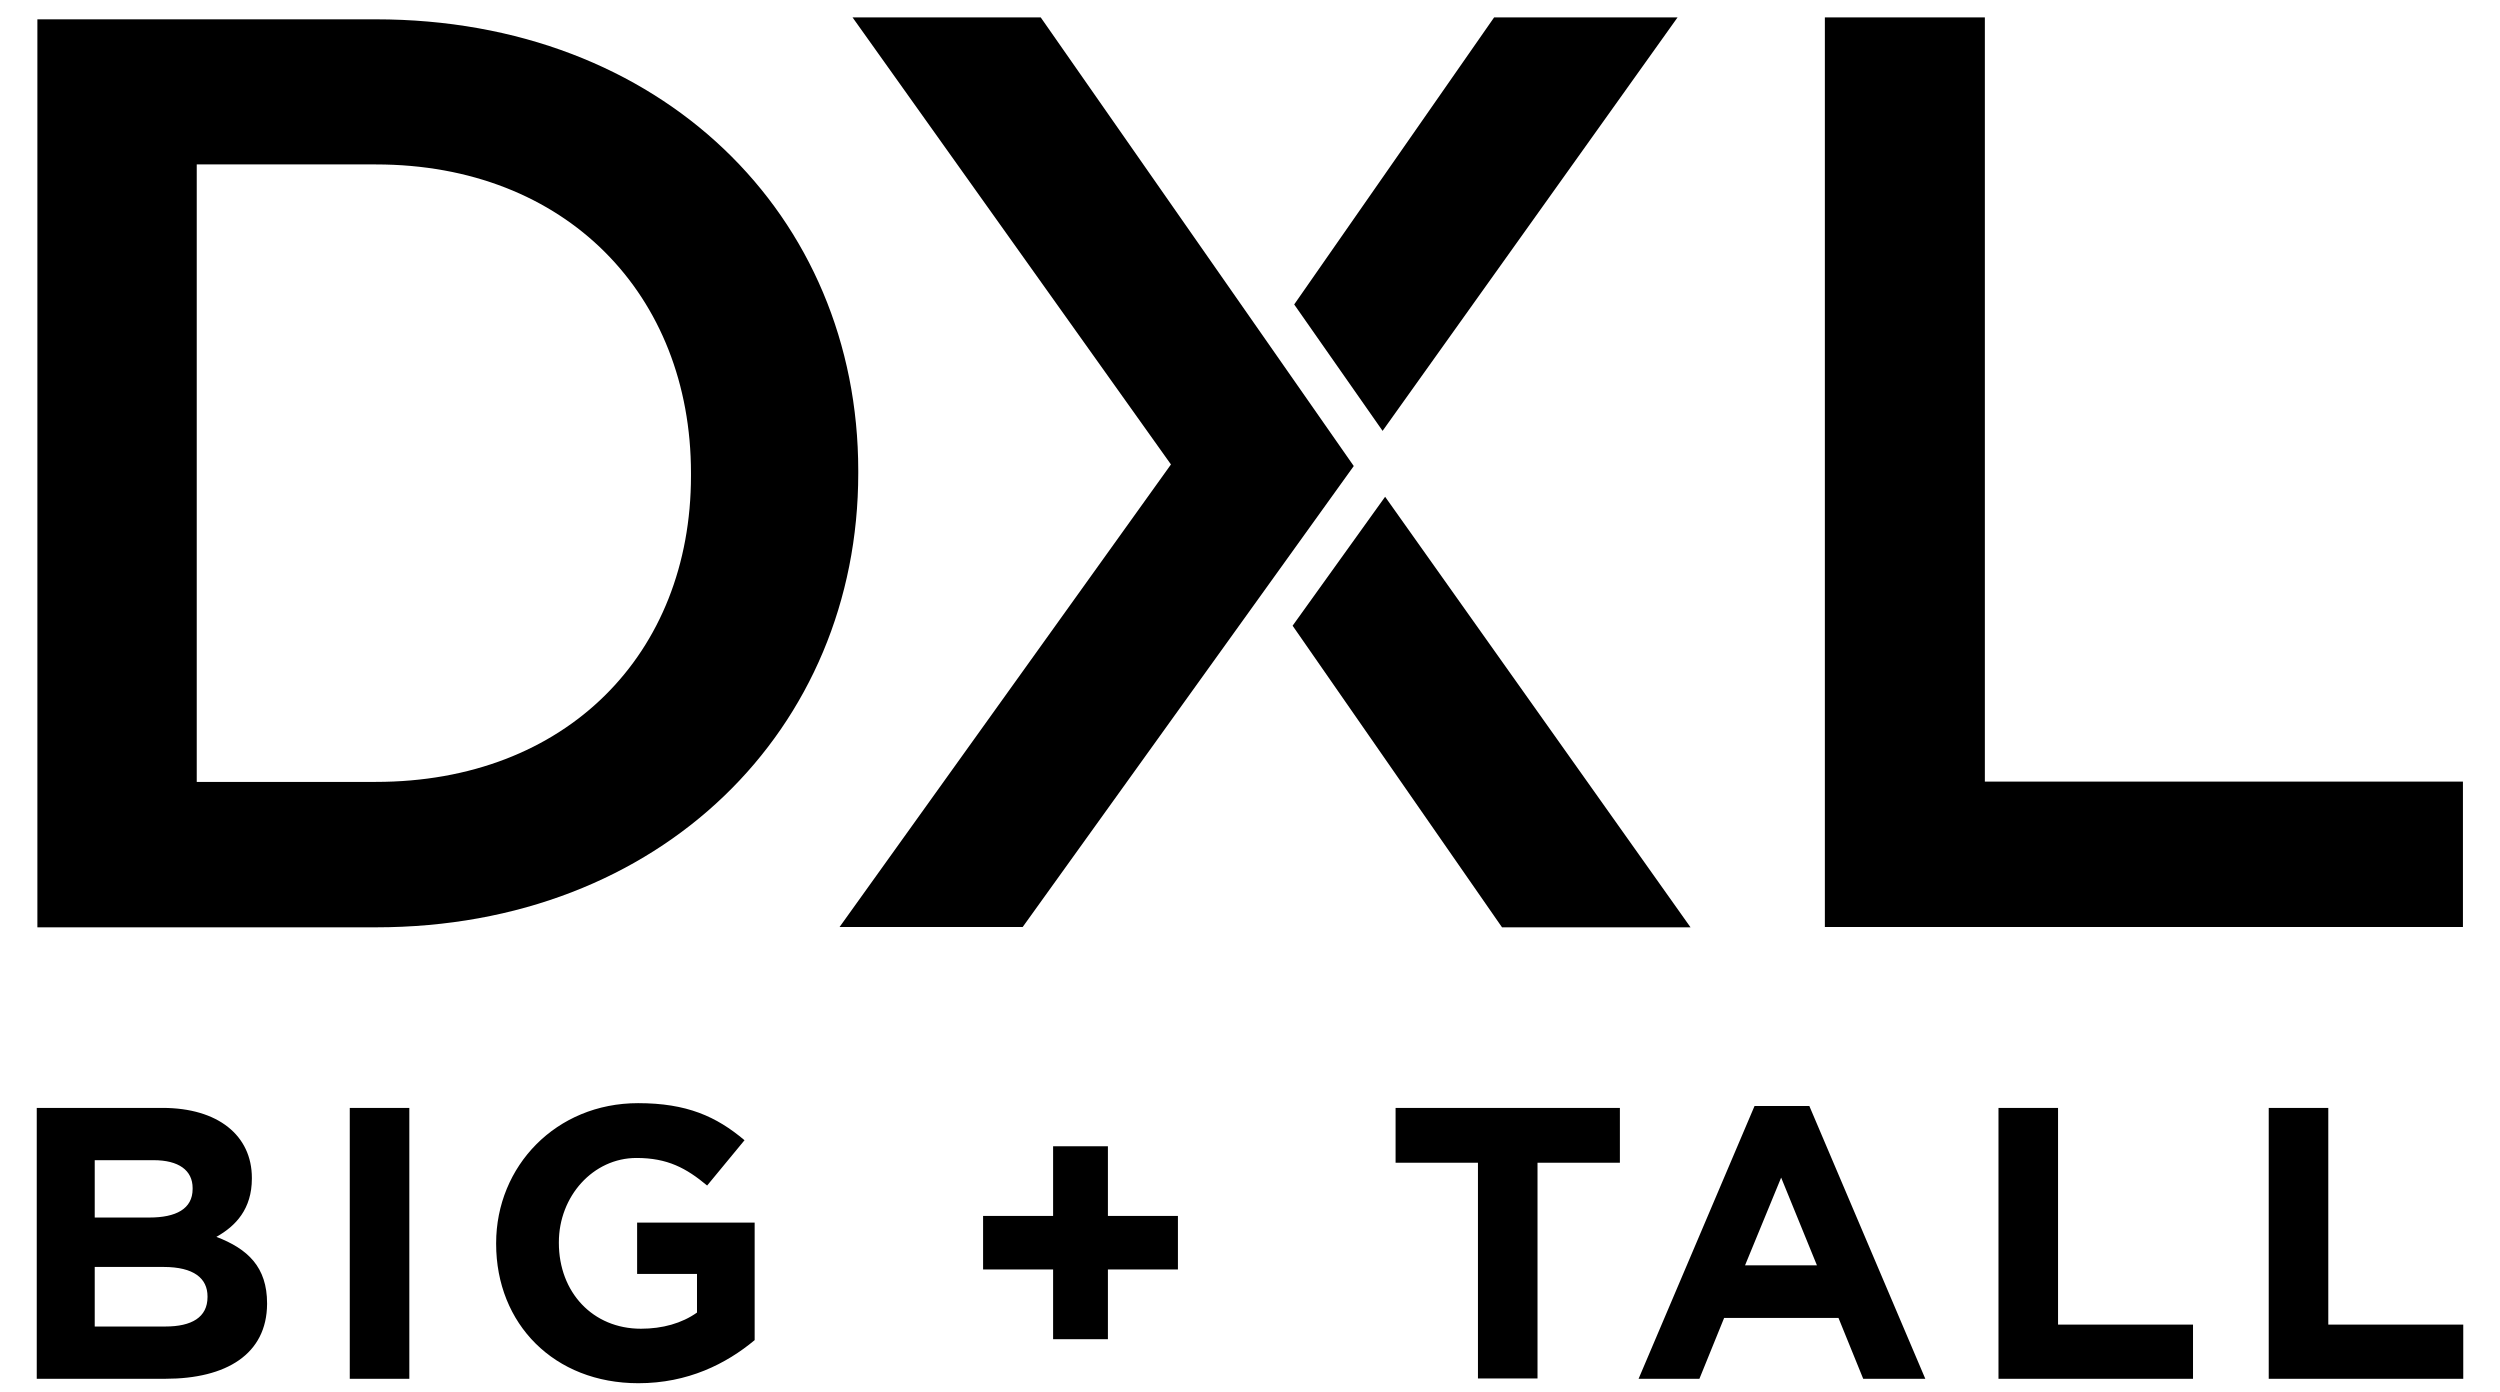
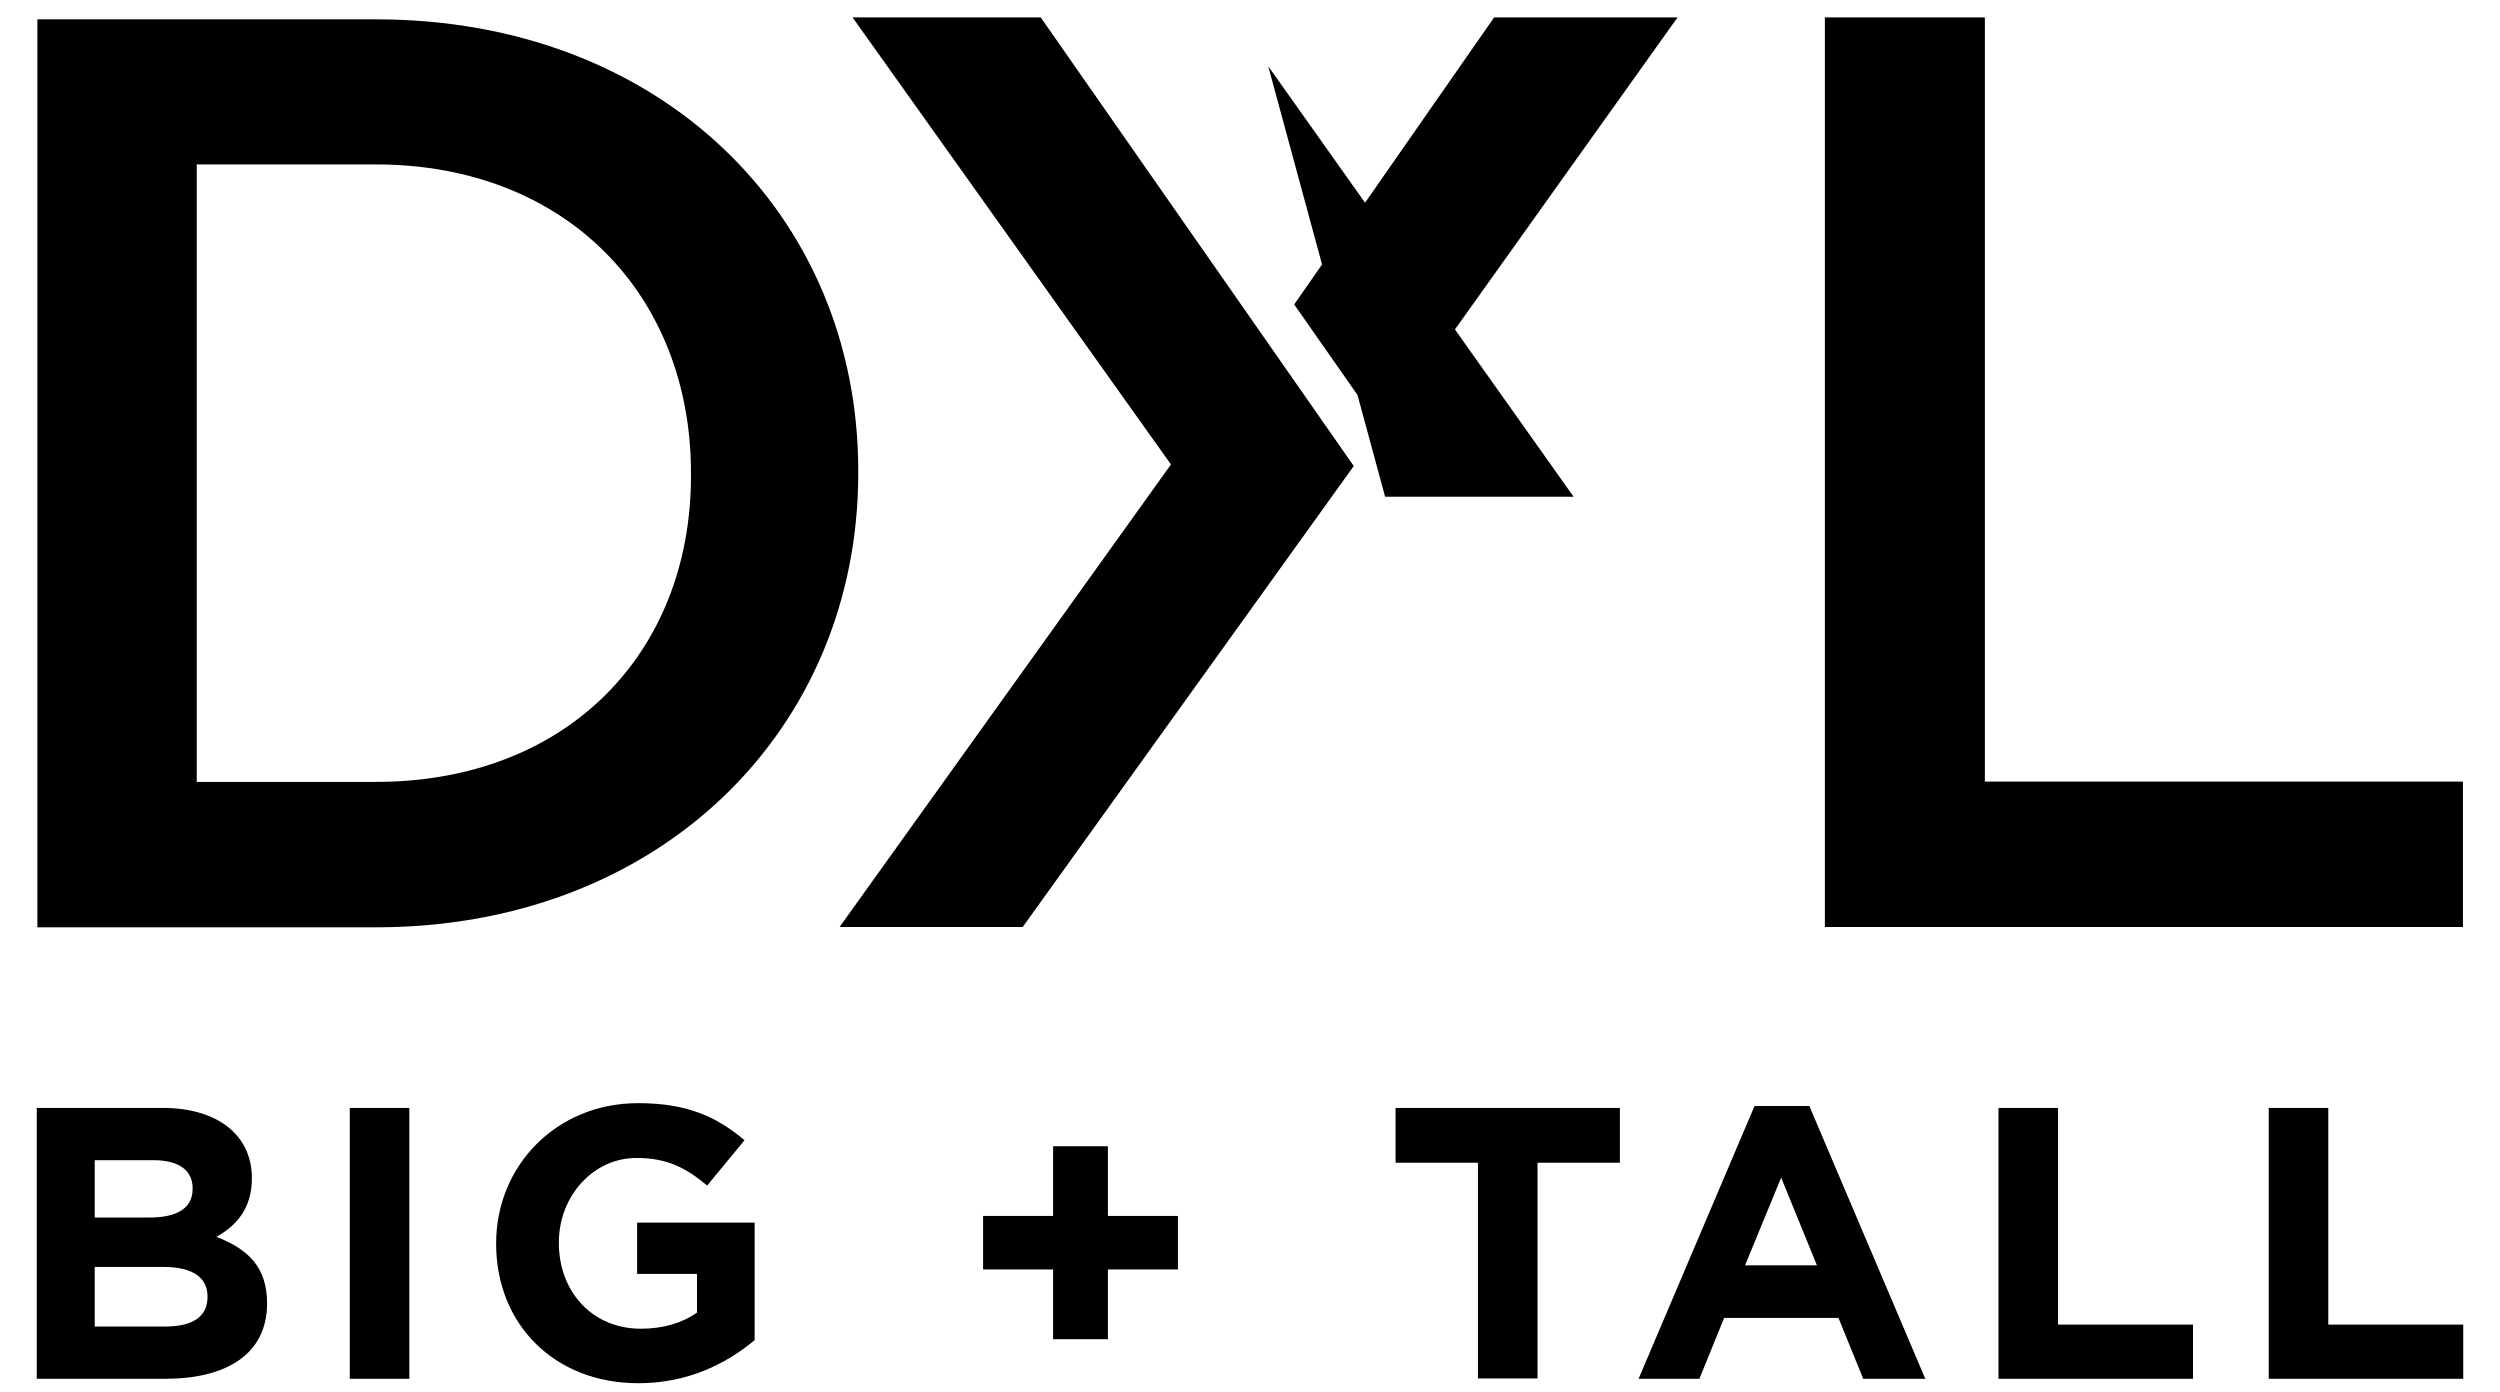
<svg xmlns="http://www.w3.org/2000/svg" width="79" height="44" viewBox="0 0 78.91 43.49">
-   <path d="M57.6.32h5.05v24.12h15.09v4.59H57.6zm-4.65 0h-5.79l-6.31 9.06 2.79 3.99L52.95.32zm-9.23 15.13l-2.92 4.07 6.61 9.52h5.95l-9.64-13.59zm-.99-.97L32.28 29.03H26.5l10.46-14.6L26.91.32h5.94zM1.18.38h10.68c9.01 0 15.23 6.18 15.23 14.25v.08c0 8.06-6.22 14.33-15.23 14.33H1.18V.38zm10.68 24.07c6.02 0 9.95-4.05 9.95-9.66v-.09c0-5.61-3.93-9.74-9.95-9.74H6.21v19.49h5.65zM5.22 43.29H1.16v-8.55h3.97c1.75 0 2.82.87 2.82 2.21v.02c0 .96-.51 1.5-1.12 1.84.99.38 1.6.95 1.6 2.1v.02c-.01 1.58-1.28 2.36-3.21 2.36zm.86-6.02c0-.56-.44-.88-1.23-.88H2.99v1.81h1.73c.83 0 1.36-.27 1.36-.9v-.03zm.47 3.42c0-.57-.43-.93-1.39-.93H2.99v1.88h2.23c.83 0 1.33-.29 1.33-.93v-.02zm4.49 2.6v-8.55h1.88v8.55h-1.88zm9.11.14c-2.66 0-4.49-1.87-4.49-4.4v-.02c0-2.43 1.89-4.42 4.48-4.42 1.54 0 2.47.42 3.36 1.17l-1.18 1.43c-.66-.55-1.25-.87-2.23-.87-1.37 0-2.45 1.21-2.45 2.66V39c0 1.56 1.07 2.71 2.59 2.71.68 0 1.29-.17 1.77-.51v-1.22h-1.89v-1.62h3.71v3.71c-.9.75-2.11 1.36-3.67 1.36zm13.09-7.48h1.73v2.2h2.21v1.69h-2.21v2.2h-1.73v-2.2h-2.21v-1.69h2.21v-2.2zm15.29.52v6.81h-1.88v-6.81h-2.6v-1.73h7.08v1.73h-2.6zm10.28 6.82l-.78-1.92h-3.61l-.78 1.92h-1.92l3.66-8.61h1.73l3.66 8.61h-1.96zm-2.59-6.35l-1.14 2.77h2.27l-1.13-2.77zm6.86 6.35v-8.55h1.88v6.84h4.26v1.71h-6.14zm8.53 0v-8.55h1.88v6.84h4.26v1.71h-6.14z" />
+   <path d="M57.6.32h5.05v24.12h15.09v4.59H57.6zm-4.65 0h-5.79l-6.31 9.06 2.79 3.99L52.95.32zm-9.23 15.13h5.95l-9.64-13.59zm-.99-.97L32.28 29.03H26.5l10.46-14.6L26.91.32h5.94zM1.18.38h10.68c9.01 0 15.23 6.18 15.23 14.25v.08c0 8.06-6.22 14.33-15.23 14.33H1.18V.38zm10.68 24.07c6.02 0 9.95-4.05 9.95-9.66v-.09c0-5.61-3.93-9.74-9.95-9.74H6.21v19.49h5.65zM5.22 43.29H1.16v-8.55h3.97c1.75 0 2.82.87 2.82 2.21v.02c0 .96-.51 1.5-1.12 1.84.99.38 1.6.95 1.6 2.1v.02c-.01 1.58-1.28 2.36-3.21 2.36zm.86-6.02c0-.56-.44-.88-1.23-.88H2.99v1.81h1.73c.83 0 1.36-.27 1.36-.9v-.03zm.47 3.42c0-.57-.43-.93-1.39-.93H2.99v1.88h2.23c.83 0 1.33-.29 1.33-.93v-.02zm4.49 2.6v-8.55h1.88v8.55h-1.88zm9.11.14c-2.66 0-4.49-1.87-4.49-4.4v-.02c0-2.43 1.89-4.42 4.48-4.42 1.54 0 2.47.42 3.36 1.17l-1.18 1.43c-.66-.55-1.25-.87-2.23-.87-1.37 0-2.45 1.21-2.45 2.66V39c0 1.56 1.07 2.71 2.59 2.71.68 0 1.29-.17 1.77-.51v-1.22h-1.89v-1.62h3.71v3.71c-.9.75-2.11 1.36-3.67 1.36zm13.09-7.48h1.73v2.2h2.21v1.69h-2.21v2.2h-1.73v-2.2h-2.21v-1.69h2.21v-2.2zm15.29.52v6.81h-1.88v-6.81h-2.6v-1.73h7.08v1.73h-2.6zm10.28 6.82l-.78-1.92h-3.61l-.78 1.92h-1.92l3.66-8.61h1.73l3.66 8.61h-1.96zm-2.59-6.35l-1.14 2.77h2.27l-1.13-2.77zm6.86 6.35v-8.55h1.88v6.84h4.26v1.71h-6.14zm8.53 0v-8.55h1.88v6.84h4.26v1.71h-6.14z" />
</svg>